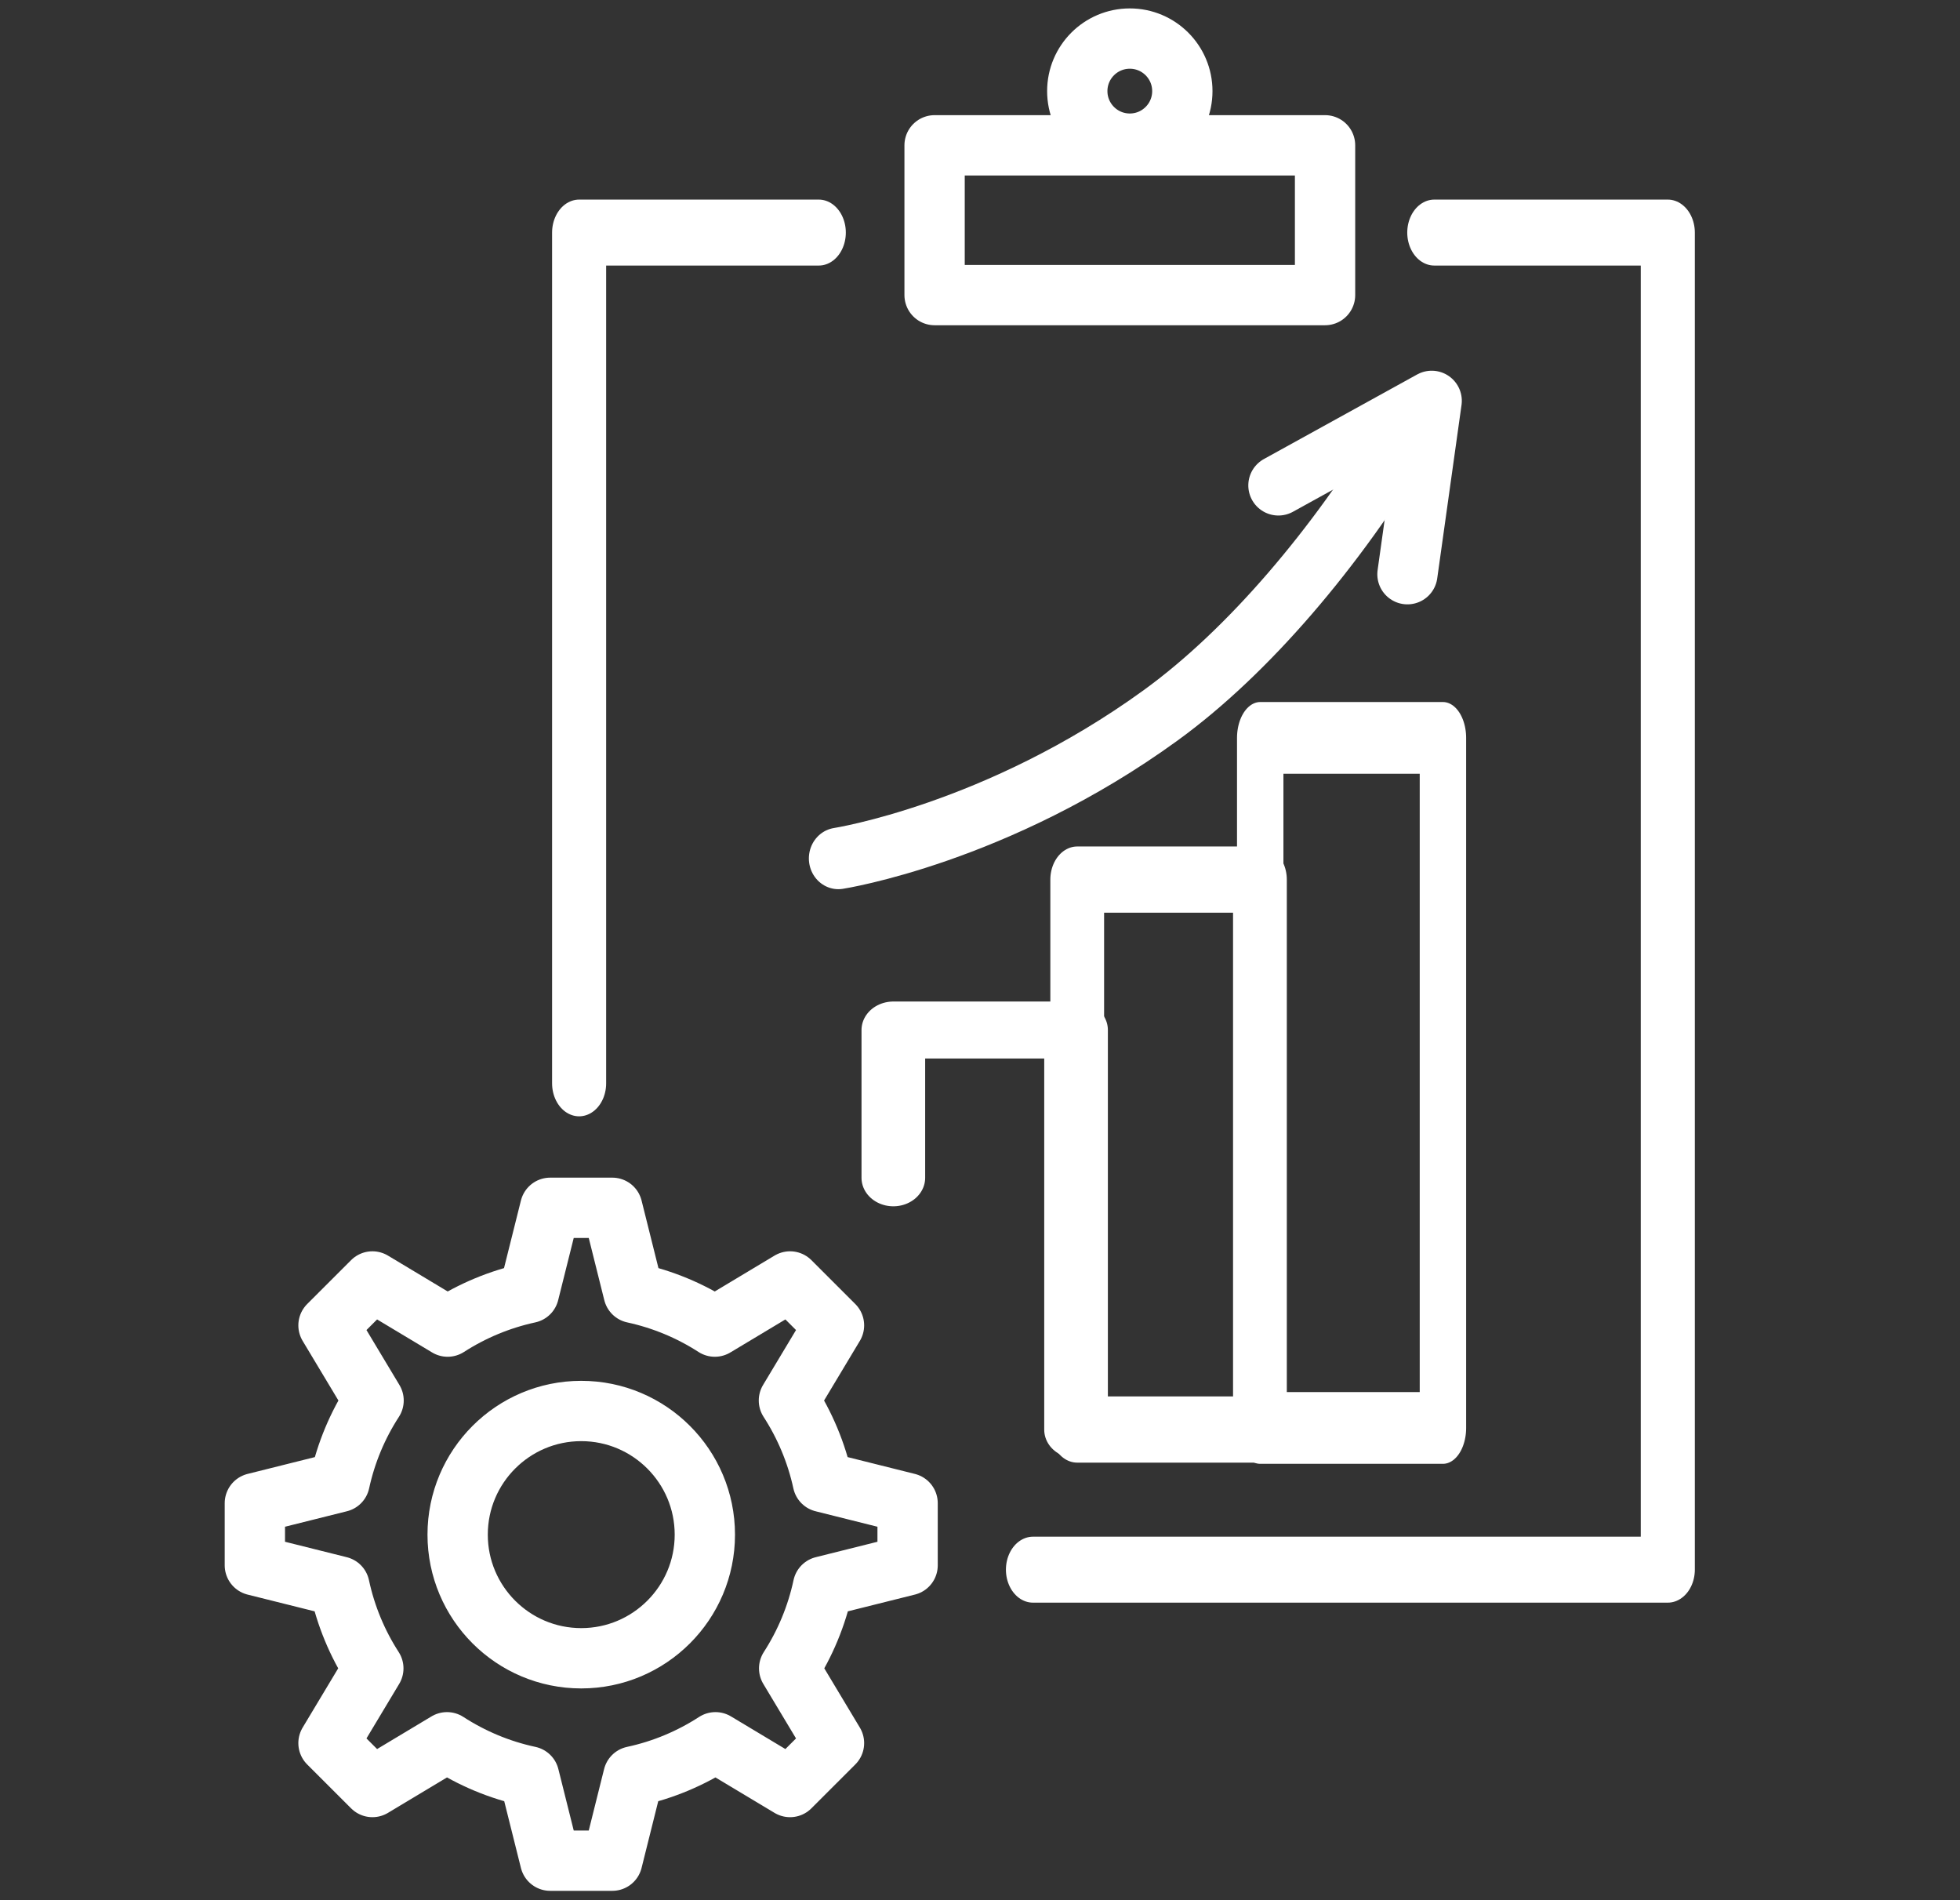
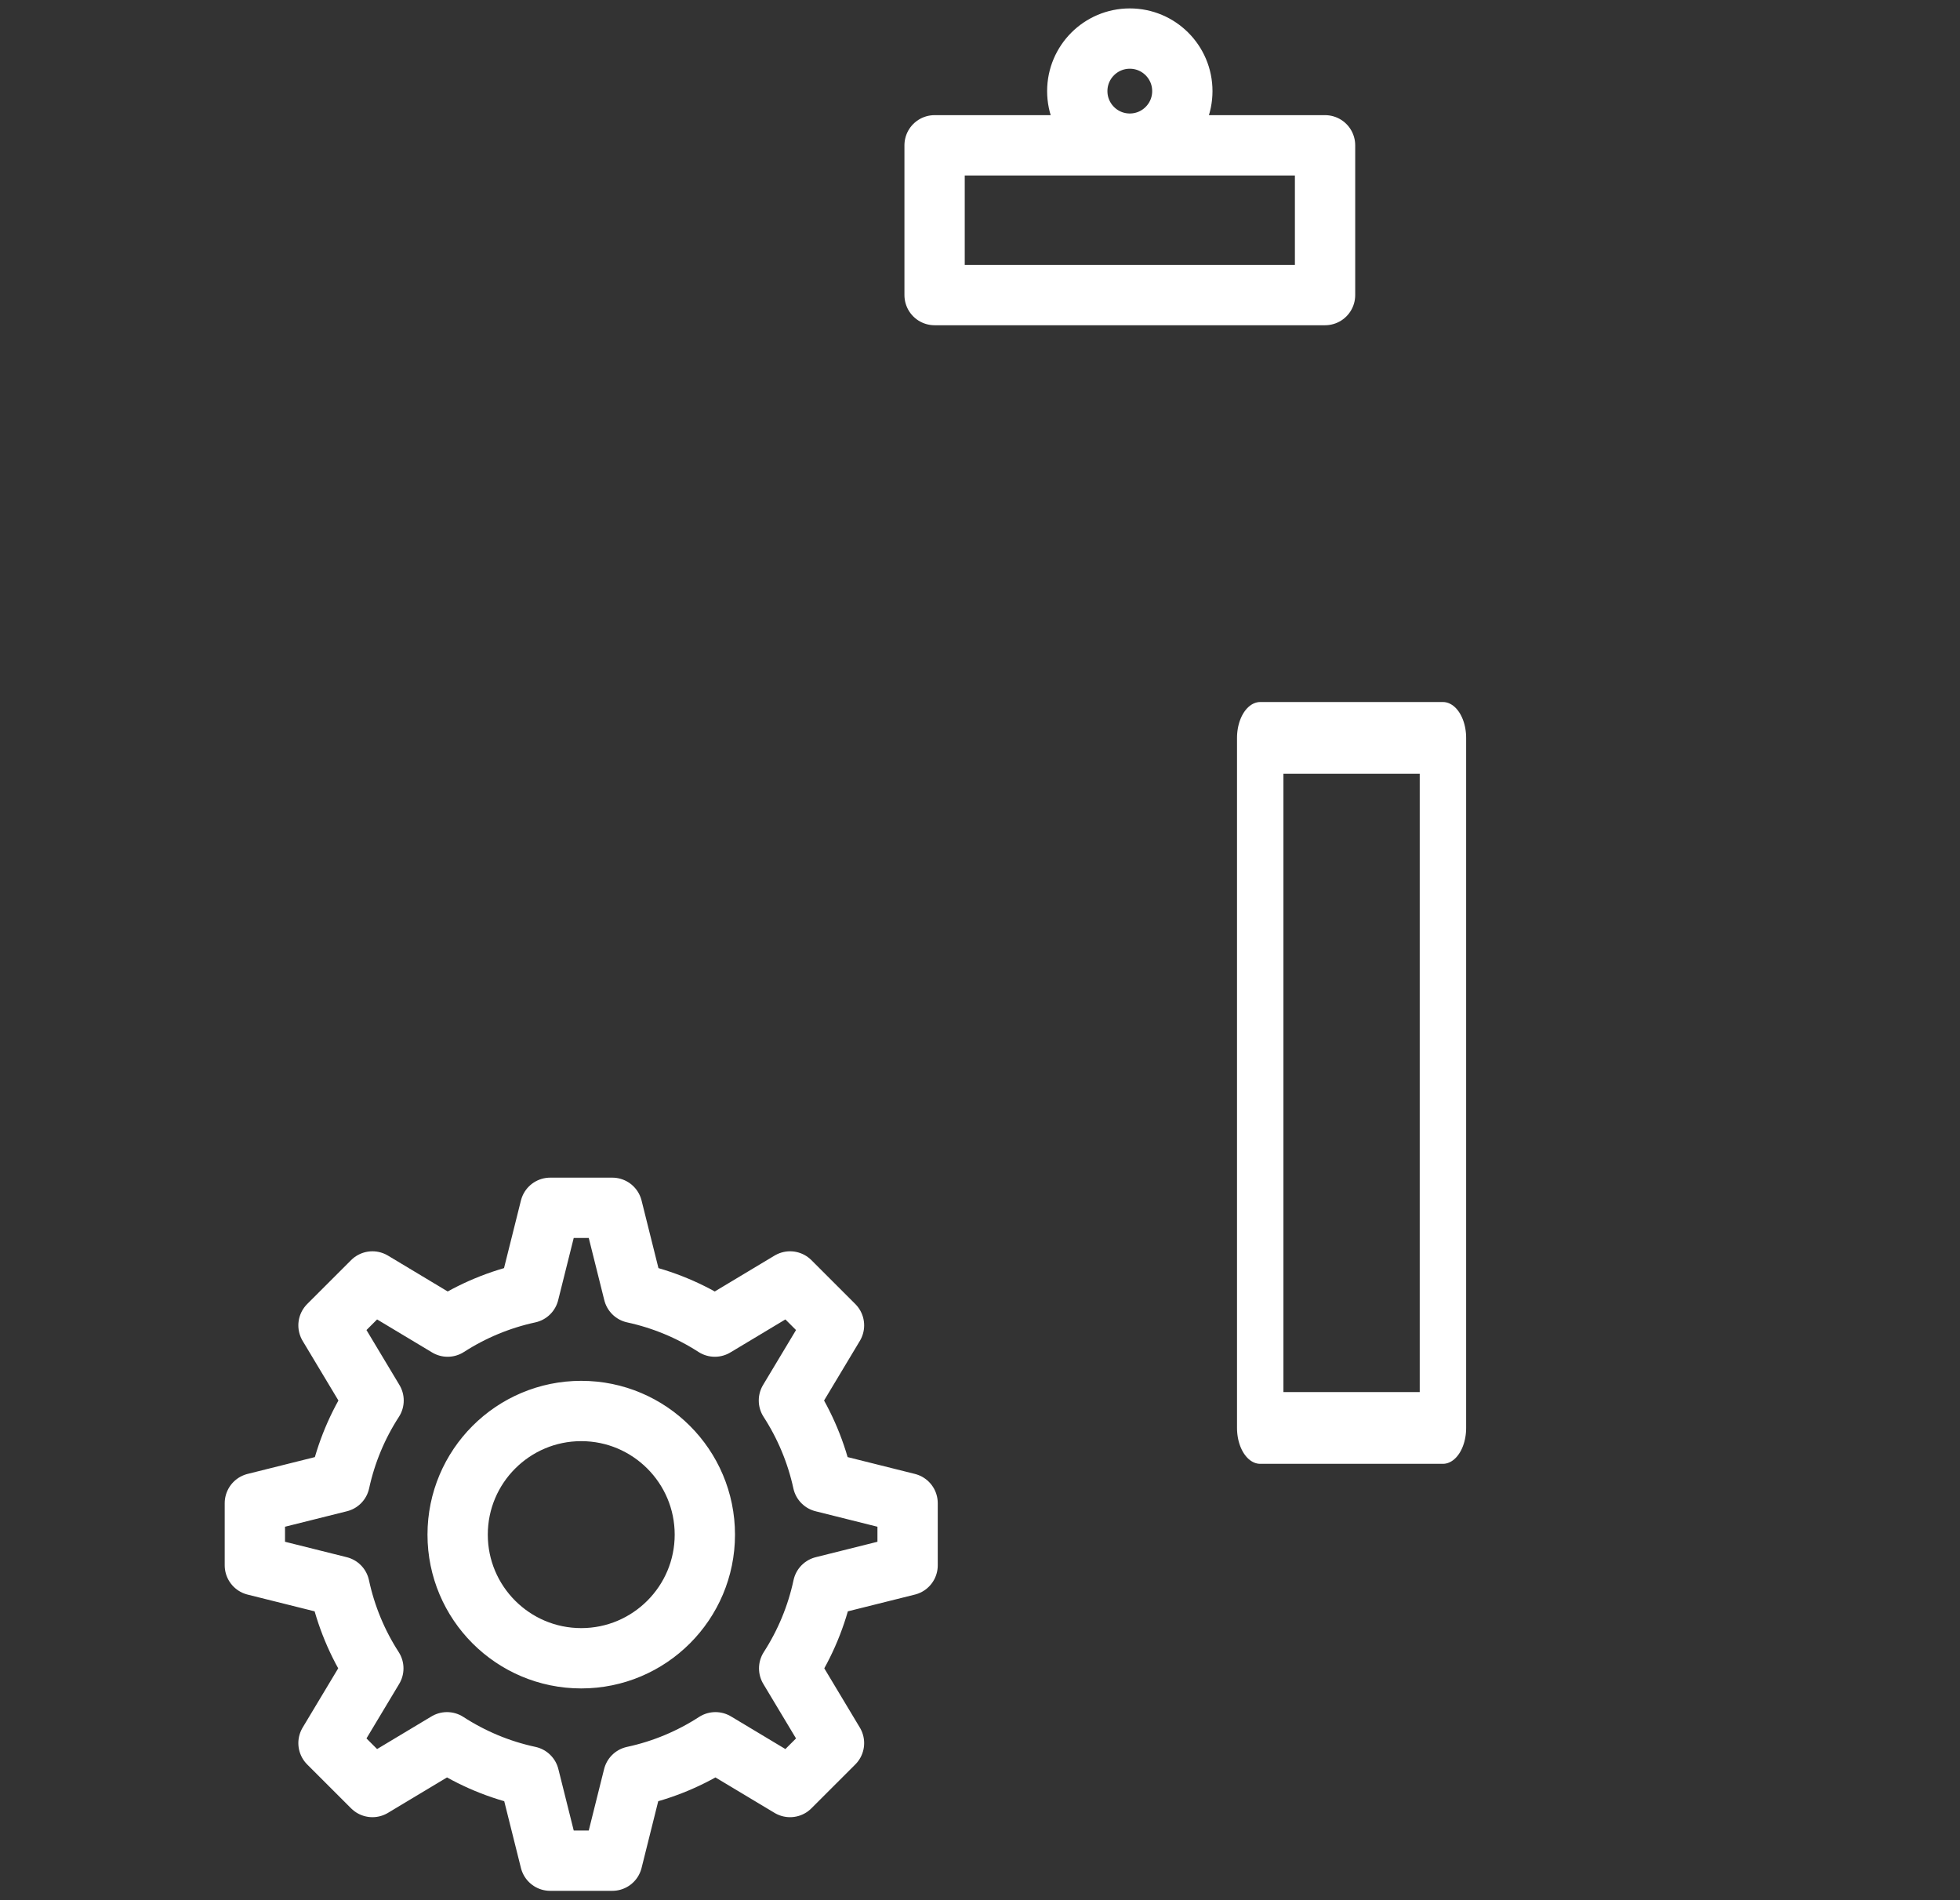
<svg xmlns="http://www.w3.org/2000/svg" width="100%" height="100%" viewBox="0 0 65 63" version="1.1" xml:space="preserve" style="fill-rule:evenodd;clip-rule:evenodd;stroke-linecap:round;stroke-linejoin:round;stroke-miterlimit:1.5;">
  <rect x="0" y="0" width="65" height="63" fill="#333333" stroke="none" />
  <g id="Layer1">
    <g transform="matrix(0.783,0,0,0.955,12.409,0.1)">
-       <path d="M44.9,7.97L54.79,7.97L54.79,54.393L27.902,54.393M8.68,37.508L8.68,7.97L18.831,7.97" style="fill:none;stroke:white;stroke-width:2.29px;" />
-     </g>
+       </g>
    <g transform="matrix(1,0,0,1,-0.623,6.22)">
      <path d="M11.881,46.382L9.075,45.681L9.075,43.621L11.887,42.918C12.099,41.941 12.485,41.029 13.012,40.216L11.517,37.725L12.974,36.269L15.468,37.766C16.28,37.243 17.19,36.86 18.163,36.649L18.869,33.827L20.929,33.827L21.634,36.649C22.608,36.86 23.518,37.243 24.329,37.766L26.824,36.269L28.281,37.725L26.786,40.216C27.312,41.029 27.699,41.941 27.911,42.918L30.722,43.621L30.722,45.681L27.917,46.382C27.707,47.364 27.321,48.281 26.794,49.098L28.281,51.576L26.824,53.032L24.35,51.548C23.531,52.079 22.612,52.468 21.627,52.679L20.929,55.474L18.869,55.474L18.17,52.679C17.185,52.468 16.266,52.079 15.447,51.548L12.974,53.032L11.517,51.576L13.004,49.098C12.476,48.281 12.091,47.364 11.881,46.382ZM19.899,40.564C17.636,40.564 15.8,42.401 15.8,44.664C15.8,46.926 17.636,48.763 19.899,48.763C22.161,48.763 23.998,46.926 23.998,44.664C23.998,42.401 22.161,40.564 19.899,40.564Z" style="fill:none;stroke:white;stroke-width:2px;" />
    </g>
    <g transform="matrix(0.841,0,0,0.753,4.872,12.051)">
-       <path d="M29.434,35.858L29.434,29.351L36.639,29.351L36.639,46.951" style="fill:none;stroke:white;stroke-width:2.51px;" />
-     </g>
+       </g>
    <g transform="matrix(0.841,0,0,1.036,10.97,-1.243)">
-       <rect x="29.434" y="29.351" width="7.205" height="17.6" style="fill:none;stroke:white;stroke-width:2.12px;" />
-     </g>
+       </g>
    <g transform="matrix(0.841,0,0,1.3,17.039,-13.69)">
      <rect x="29.434" y="29.351" width="7.205" height="17.6" style="fill:none;stroke:white;stroke-width:1.83px;" />
    </g>
    <g transform="matrix(0.914,0,0,0.953,2.442,0.091)">
-       <path d="M27.747,29.771C27.747,29.771 33.514,28.917 39.441,24.792C42.625,22.577 45.813,18.964 48.273,15.055" style="fill:none;stroke:white;stroke-width:2.14px;" />
-     </g>
+       </g>
    <g transform="matrix(0.581,0.4,-0.4,0.581,24.076,-11.991)">
-       <path d="M43.971,18.068L47.653,10.705L51.335,18.068" style="fill:none;stroke:white;stroke-width:2.83px;" />
-     </g>
+       </g>
    <g transform="matrix(1,0,0,1,-3.622,-0.413)">
      <rect x="34.616" y="5.231" width="12.949" height="4.966" style="fill:none;stroke:white;stroke-width:2px;" />
    </g>
    <g transform="matrix(1,0,0,1,-1.301,-1.015)">
      <circle cx="38.769" cy="4.036" r="1.742" style="fill:none;stroke:white;stroke-width:2px;" />
    </g>
  </g>
</svg>